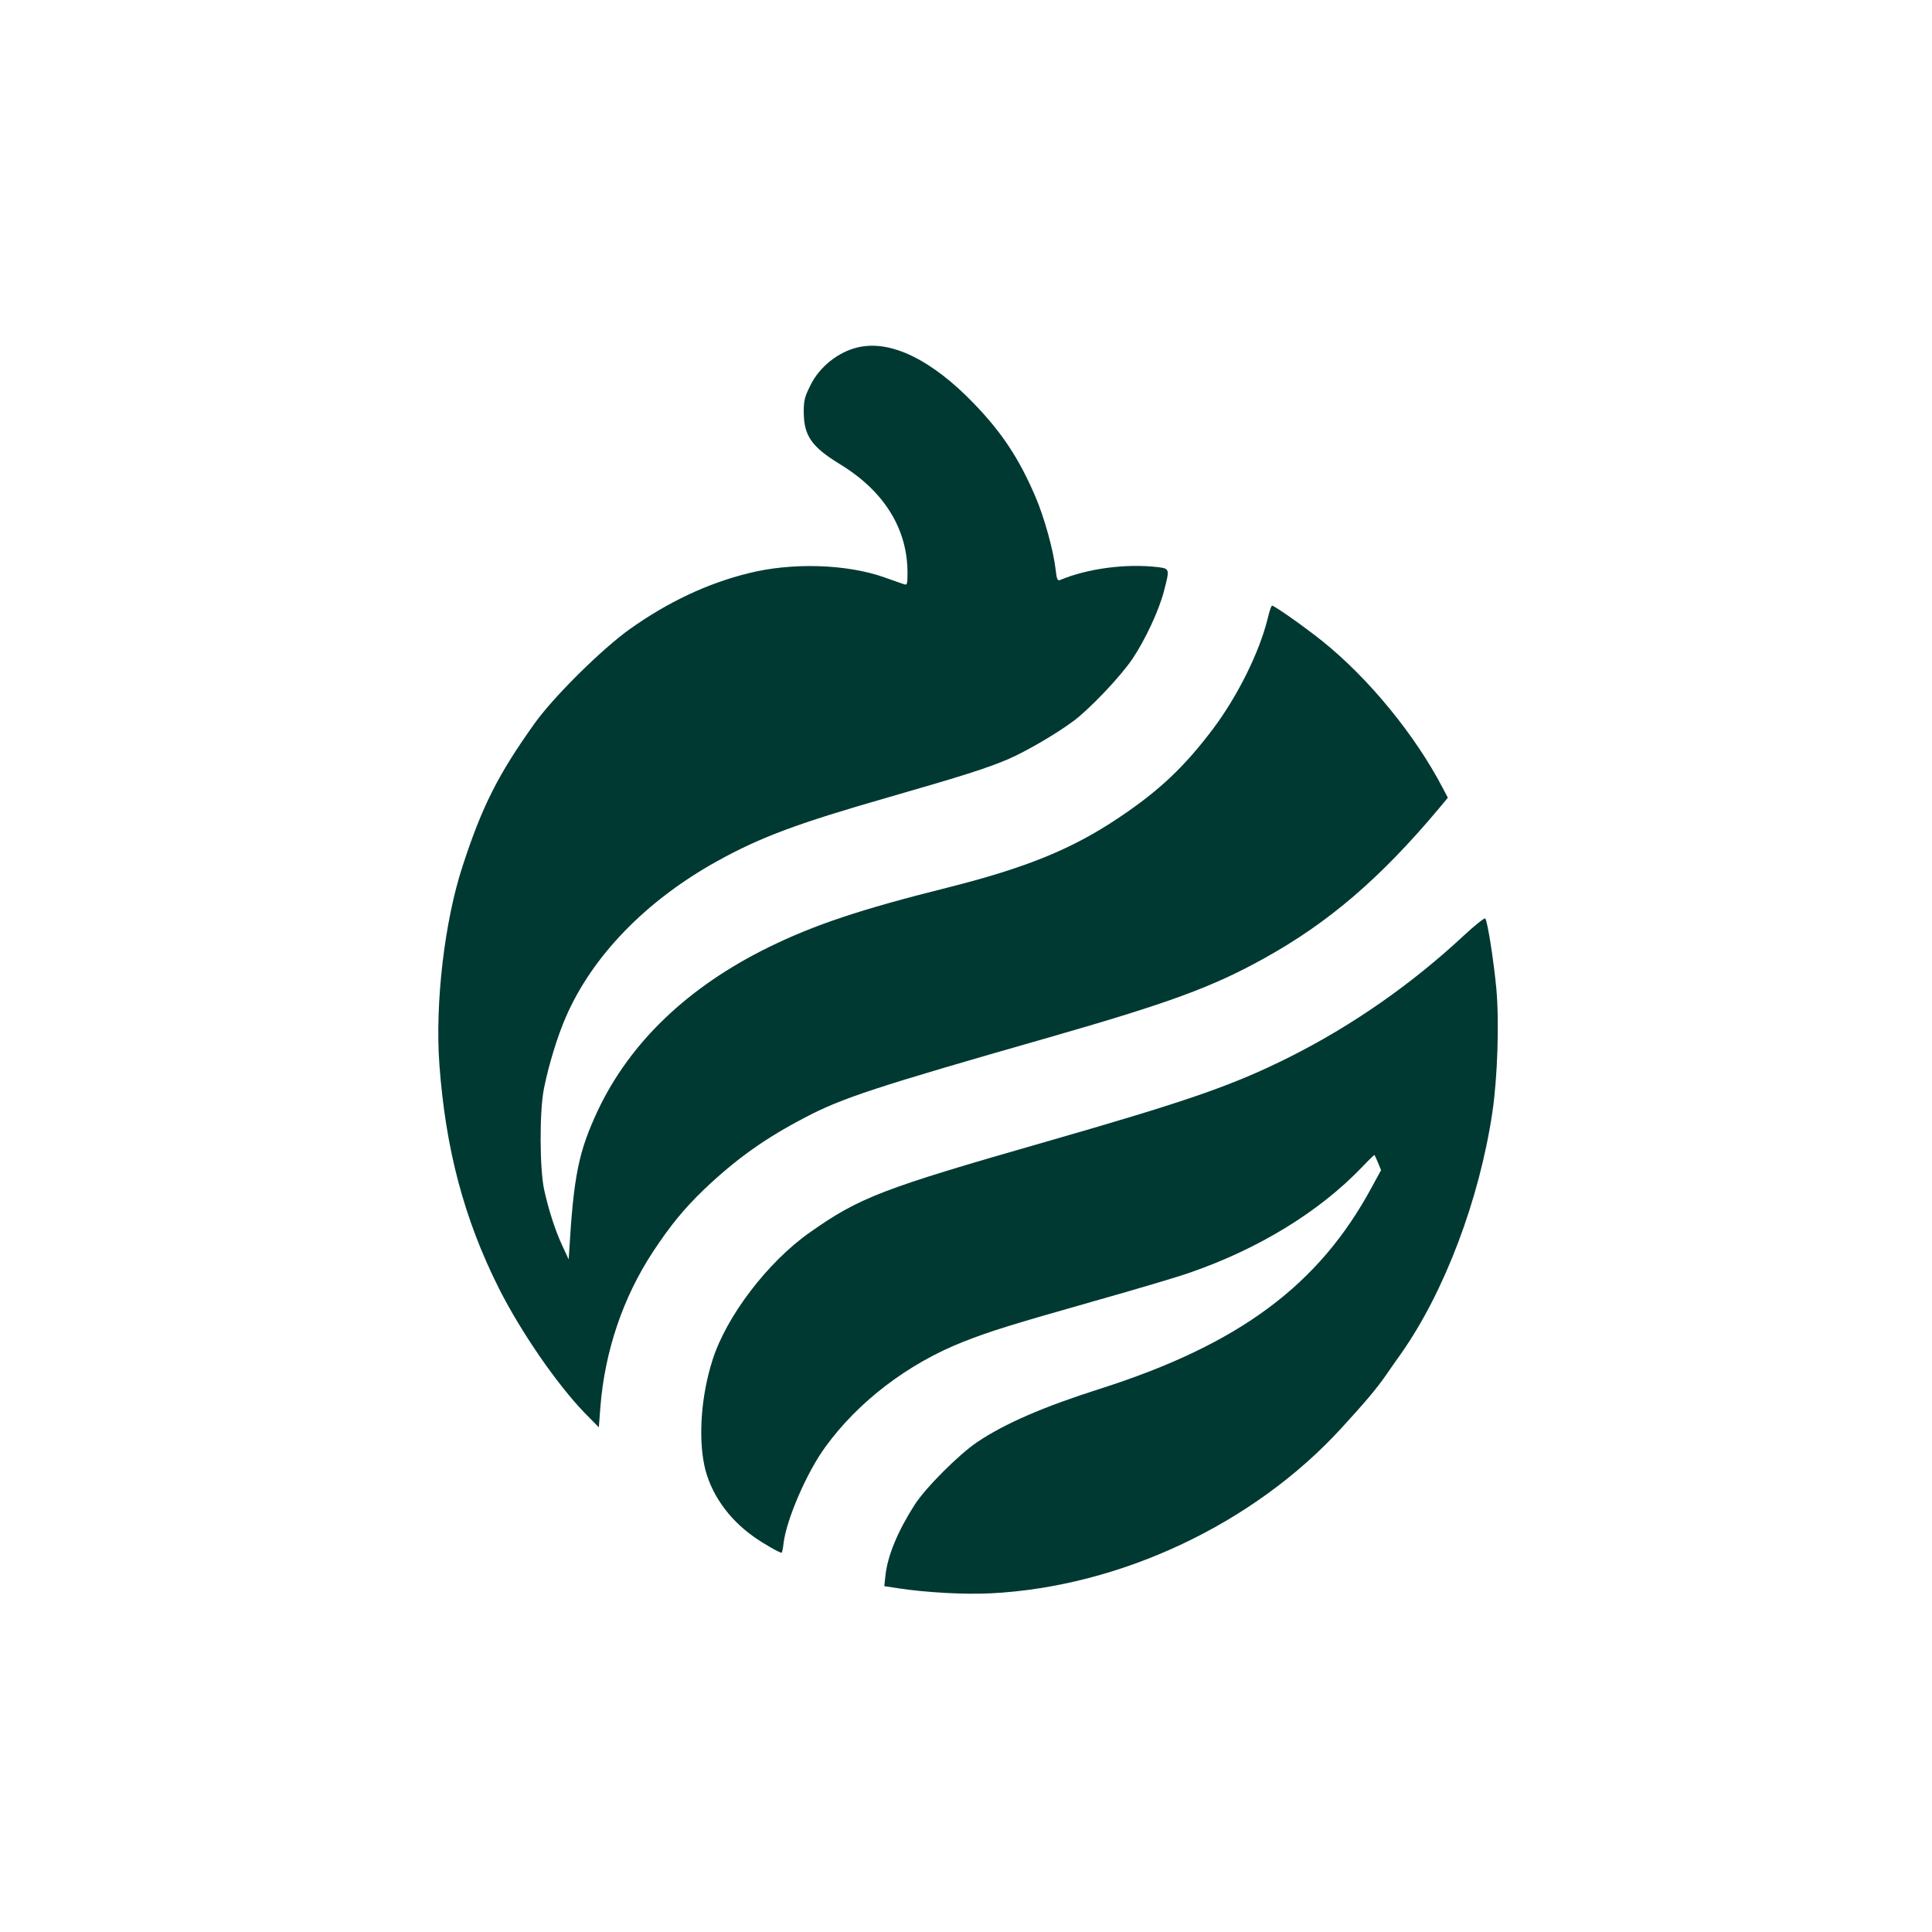
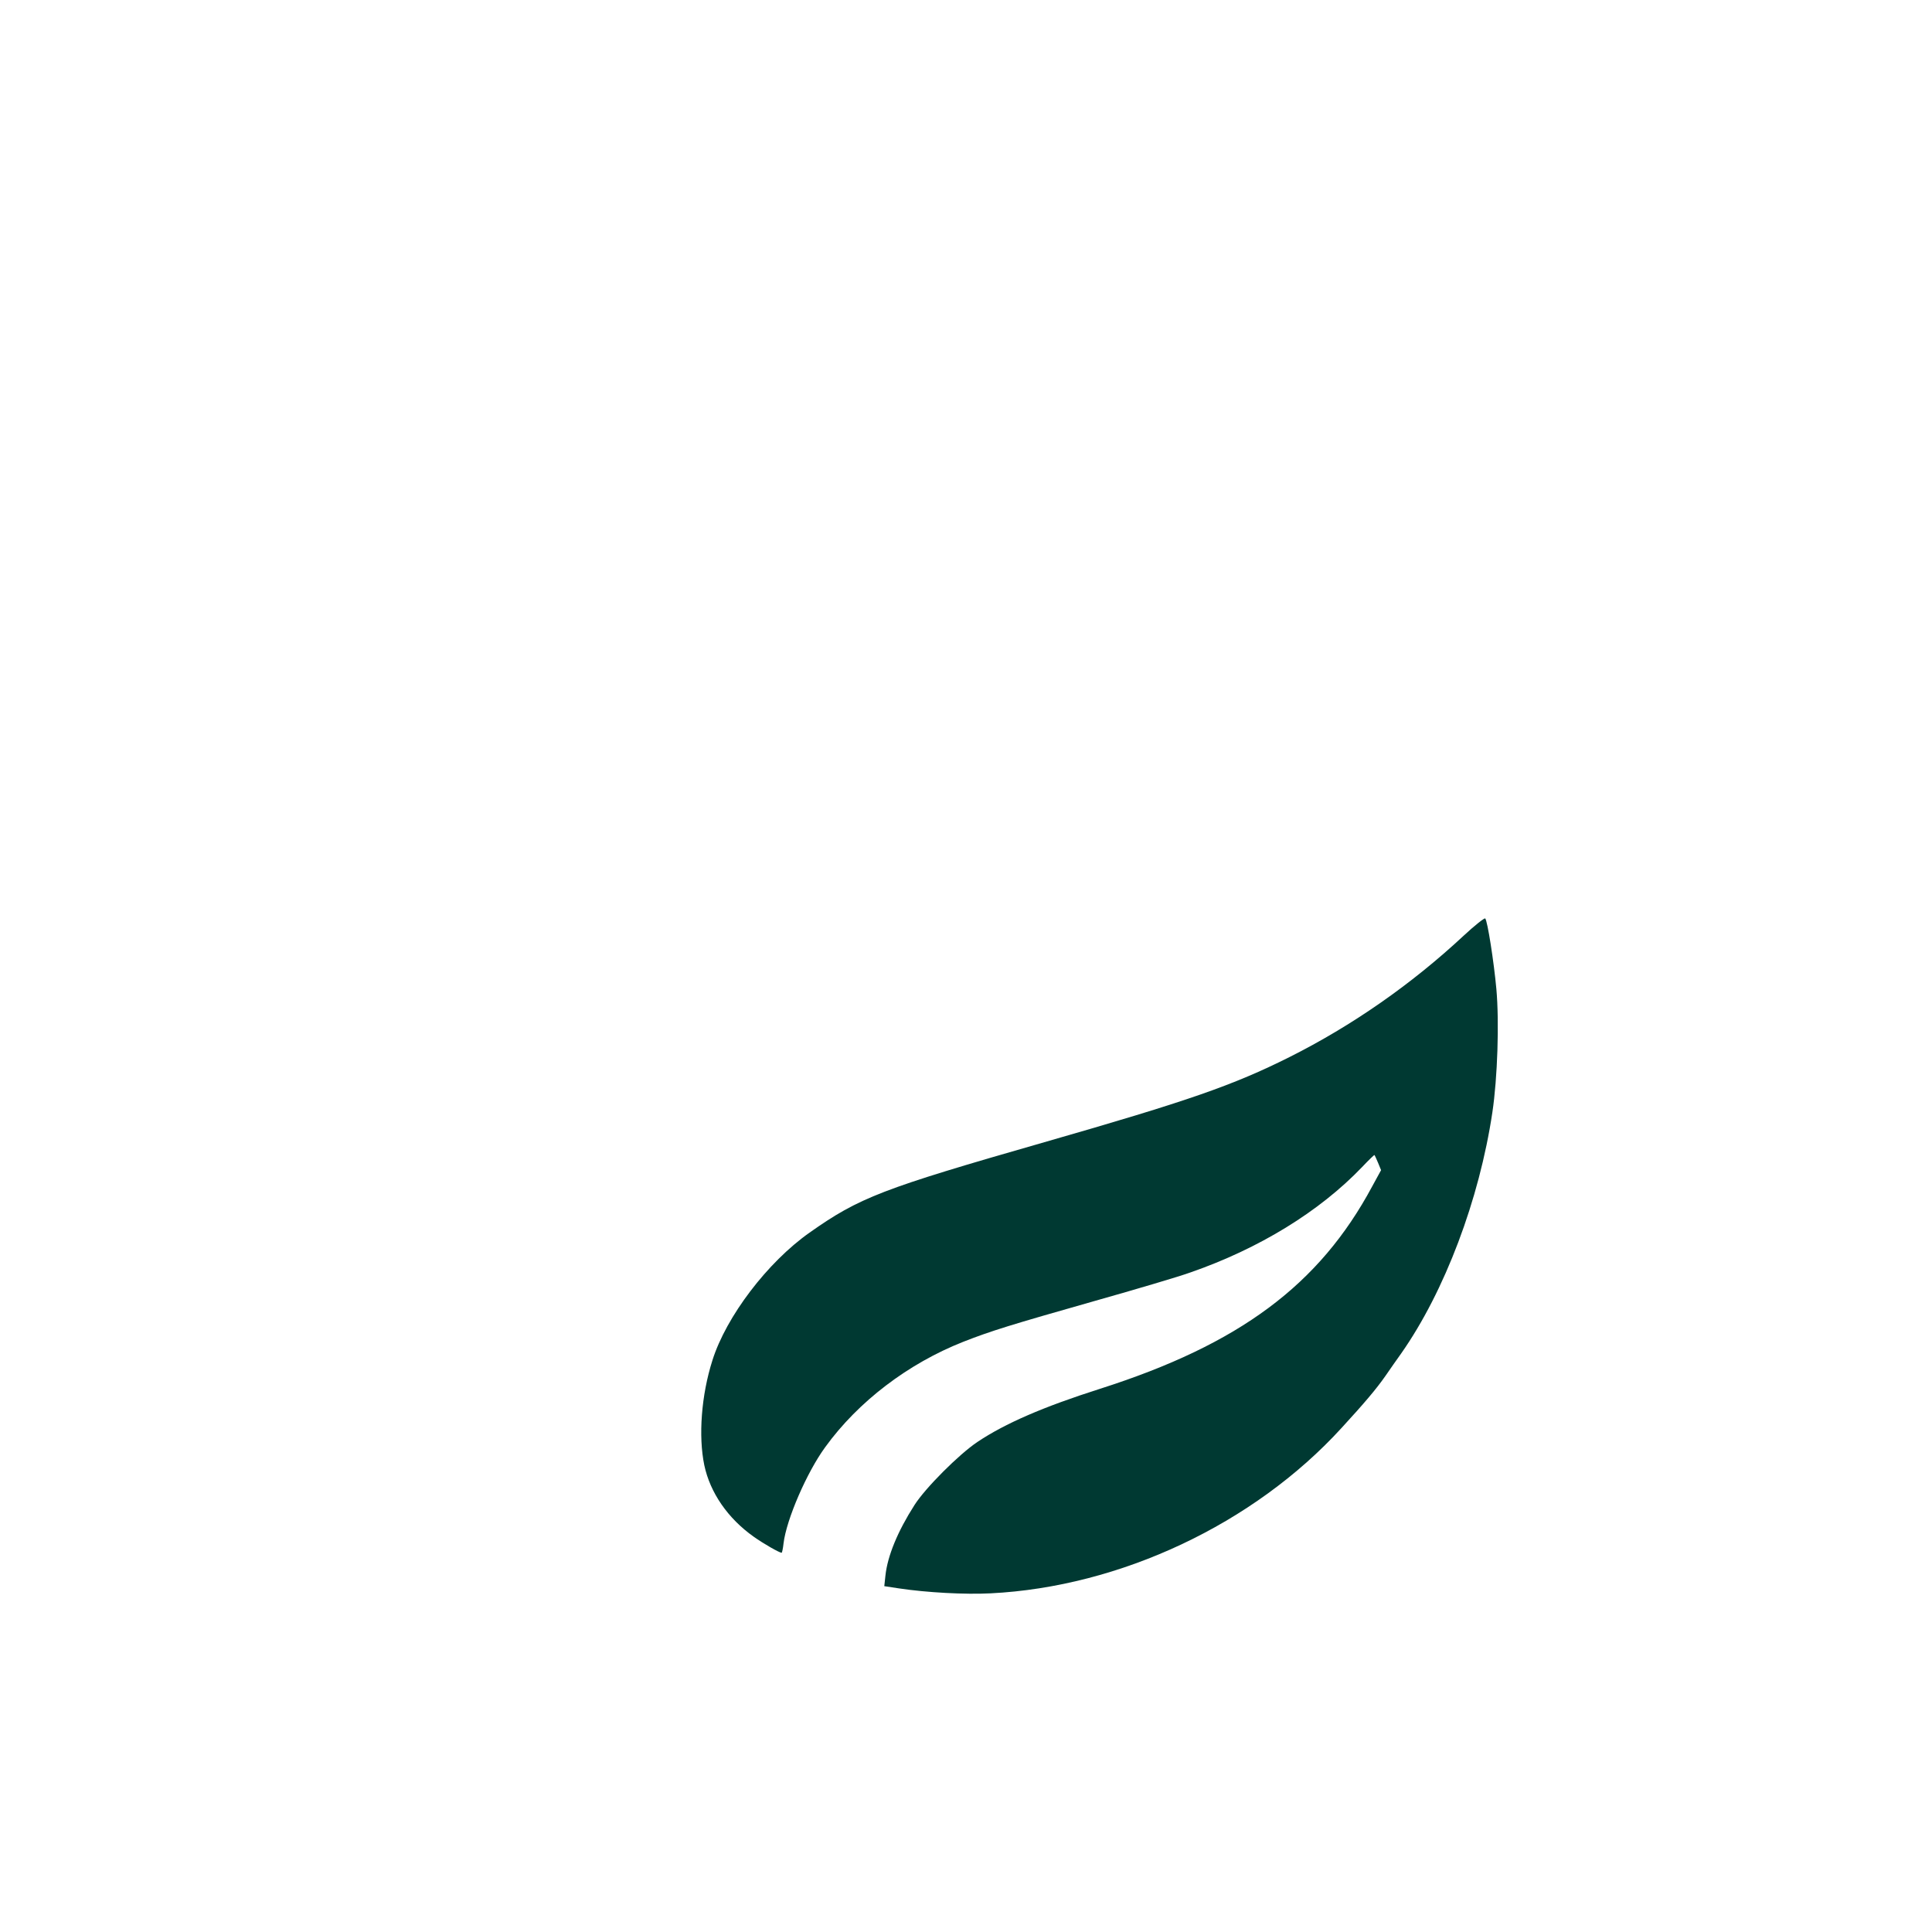
<svg xmlns="http://www.w3.org/2000/svg" version="1.0" width="1024pt" height="1024pt" viewBox="0 0 1024 1024" preserveAspectRatio="xMidYMid meet">
  <g transform="translate(0,1024) scale(0.1,-0.1)" fill="#003932" stroke="none">
-     <path d="M4547 8399 c-104 -24 -203 -103 -251 -200 -31 -62 -36 -81 -36 -143 1 -126 41 -184 193 -277 233 -142 357 -342 357 -575 0 -59 -2 -66 -17 -61 -10 3 -56 19 -103 36 -202 72 -493 81 -726 22 -216 -54 -422 -151 -624 -294 -148 -105 -406 -360 -507 -502 -193 -270 -278 -439 -381 -755 -96 -292 -147 -728 -123 -1054 33 -448 131 -817 315 -1184 117 -232 308 -509 456 -662 l74 -75 8 105 c23 298 120 584 280 827 91 138 165 228 269 328 168 160 321 270 534 381 197 104 377 163 1290 424 641 184 871 268 1146 421 341 189 614 423 924 792 l49 59 -28 53 c-146 280 -392 580 -636 776 -96 77 -255 189 -268 189 -4 0 -14 -31 -23 -68 -43 -177 -158 -409 -288 -583 -153 -203 -285 -328 -498 -471 -251 -169 -495 -268 -917 -374 -455 -114 -698 -195 -941 -314 -428 -210 -735 -504 -906 -865 -102 -218 -128 -344 -152 -745 l-3 -45 -31 67 c-38 80 -75 193 -99 303 -24 112 -25 416 -1 535 24 122 72 279 116 379 140 324 426 618 801 826 233 129 427 201 915 341 386 111 515 152 628 200 97 42 255 134 349 204 87 66 248 235 311 329 66 98 140 256 166 357 31 119 31 120 -31 128 -170 20 -373 -7 -519 -68 -14 -6 -18 3 -24 56 -12 103 -60 276 -108 388 -86 200 -176 336 -321 487 -226 236 -445 343 -619 302z" />
    <path d="M7757 5280 c-277 -258 -592 -477 -923 -643 -298 -149 -532 -231 -1299 -451 -862 -247 -980 -293 -1244 -479 -223 -157 -442 -445 -515 -677 -59 -185 -75 -402 -43 -556 31 -146 125 -282 262 -379 52 -37 136 -85 148 -85 2 0 7 22 10 50 15 126 123 376 221 510 175 242 440 443 731 558 148 58 248 89 695 216 223 63 453 131 510 152 363 126 683 322 909 558 35 37 65 66 66 64 2 -2 10 -20 19 -41 l16 -39 -47 -86 c-280 -522 -703 -837 -1443 -1073 -301 -96 -502 -183 -650 -282 -98 -66 -275 -243 -333 -334 -89 -139 -143 -270 -154 -374 l-6 -56 79 -12 c147 -22 349 -33 484 -26 686 34 1395 367 1860 876 122 133 185 207 235 279 22 32 59 85 82 117 230 328 414 815 483 1278 27 181 37 477 21 654 -13 143 -47 361 -59 373 -4 4 -56 -37 -115 -92z" />
  </g>
</svg>